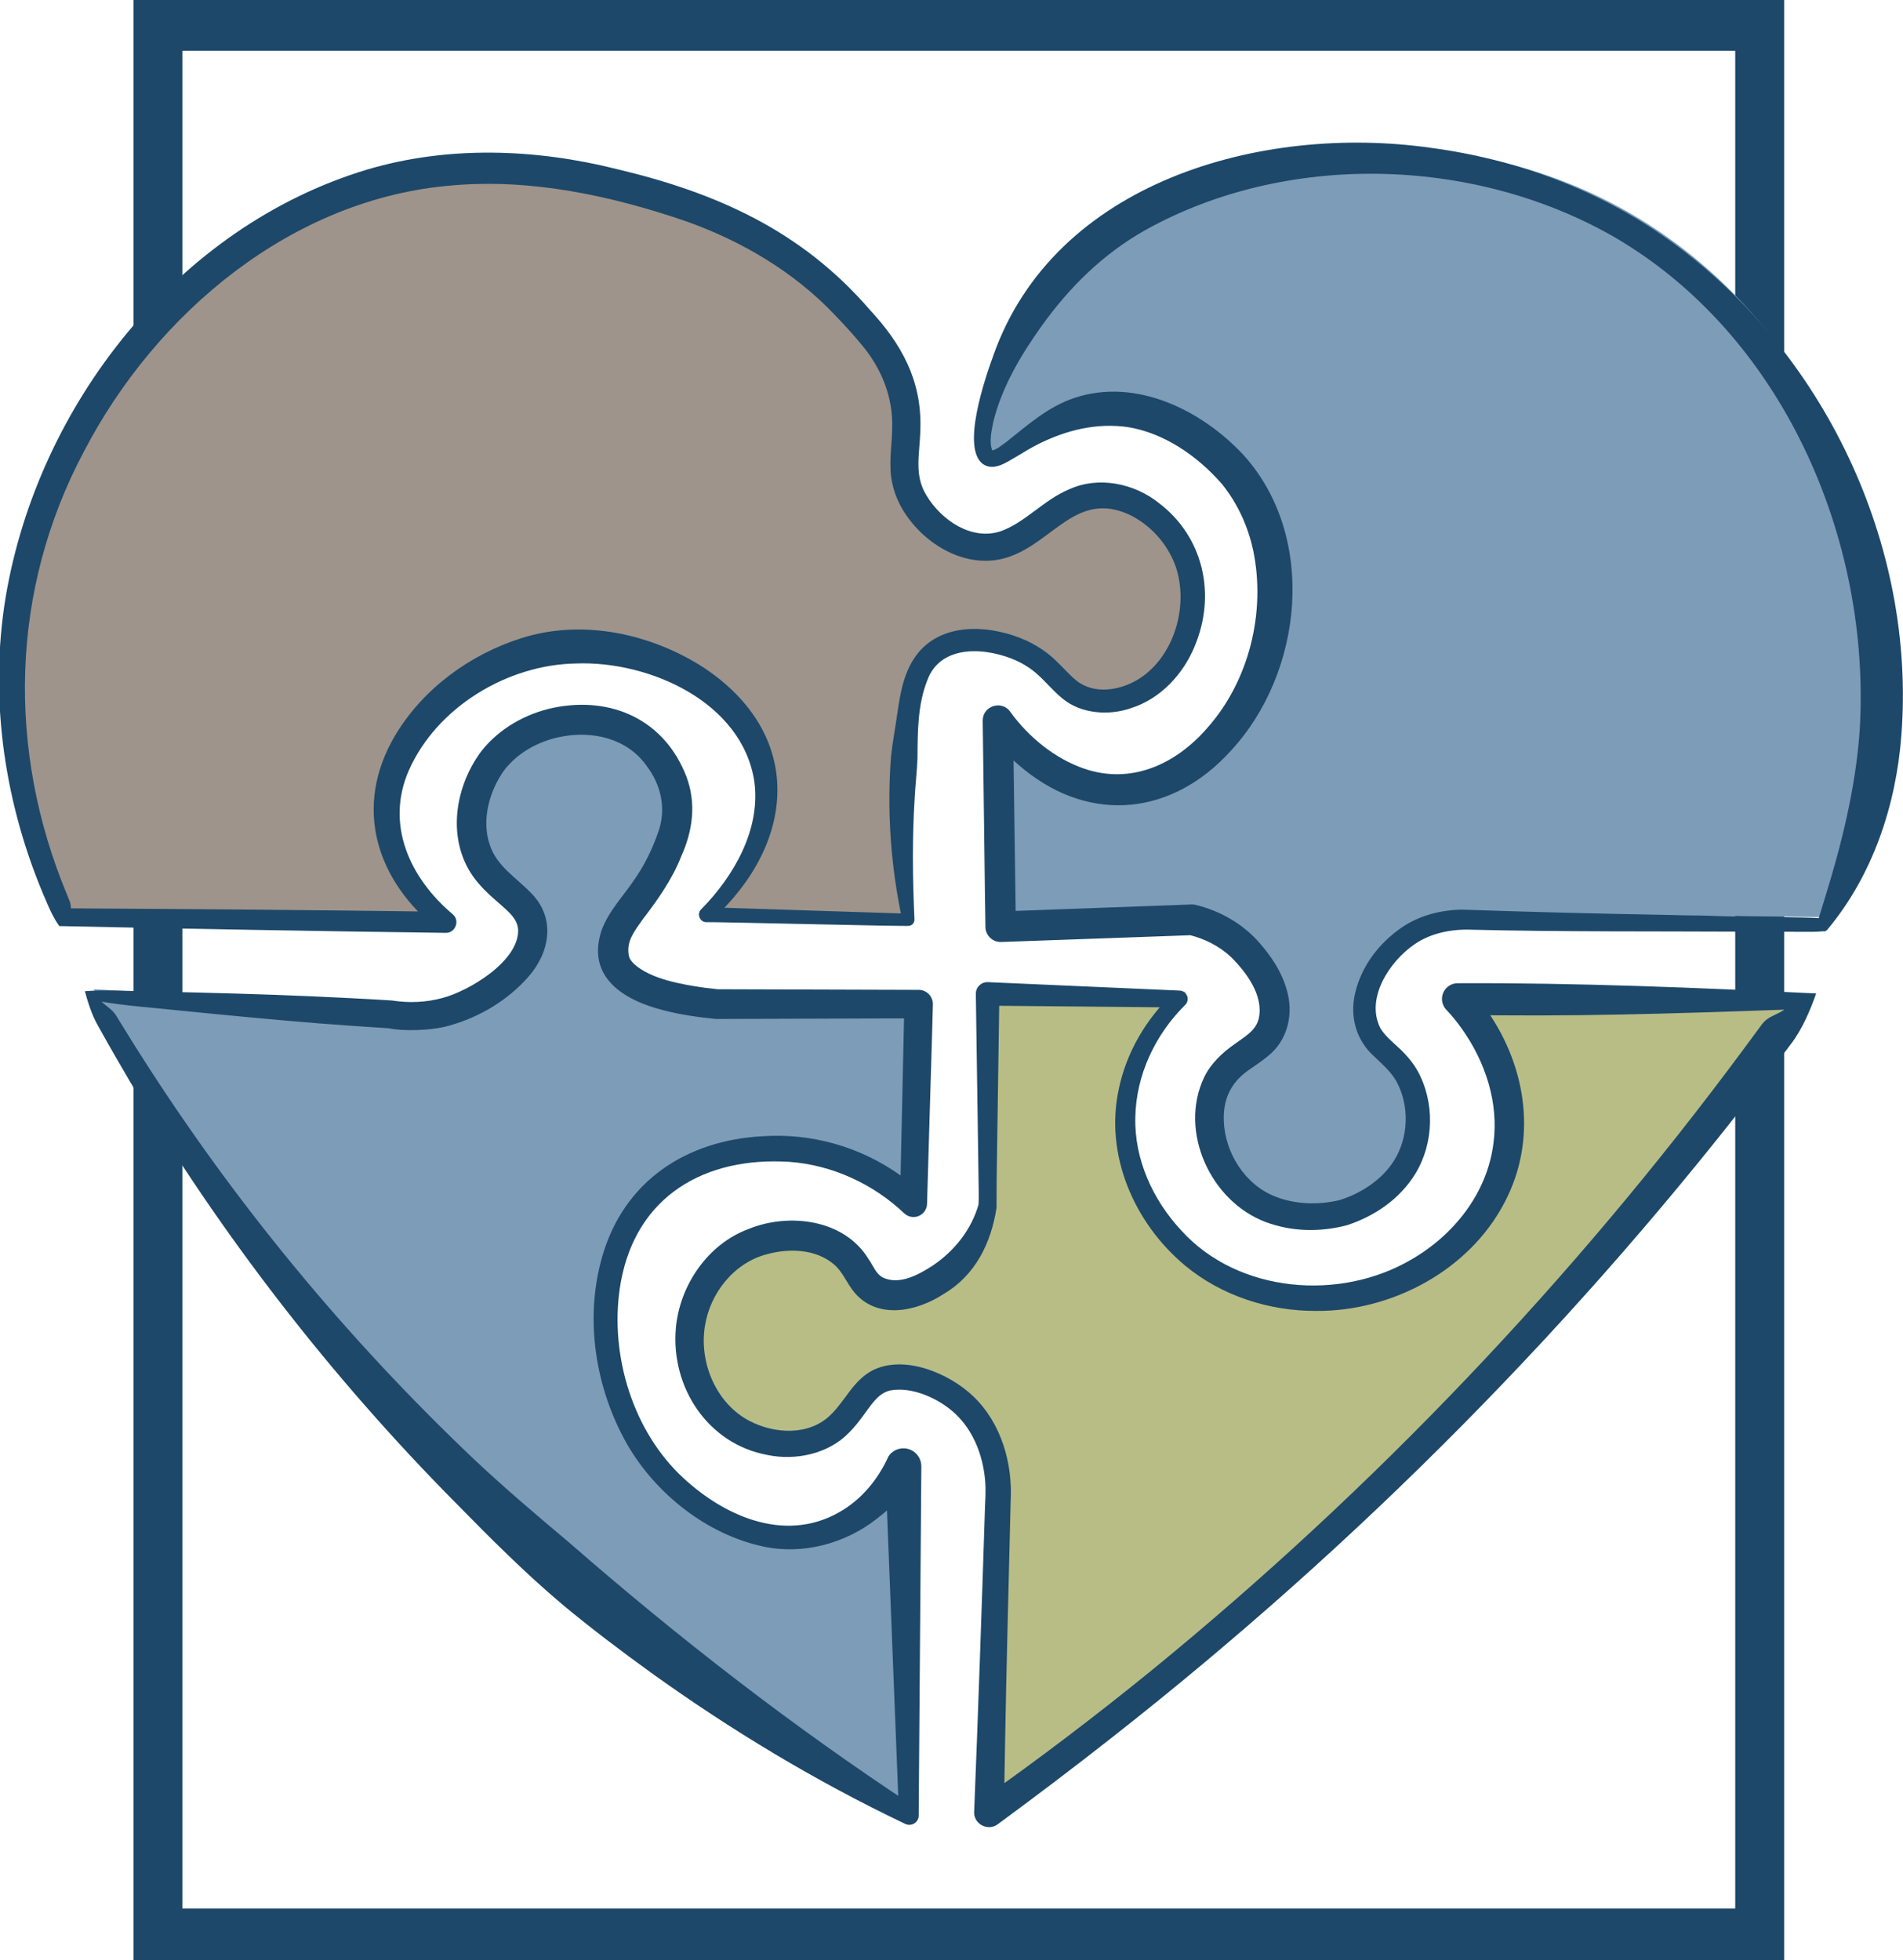
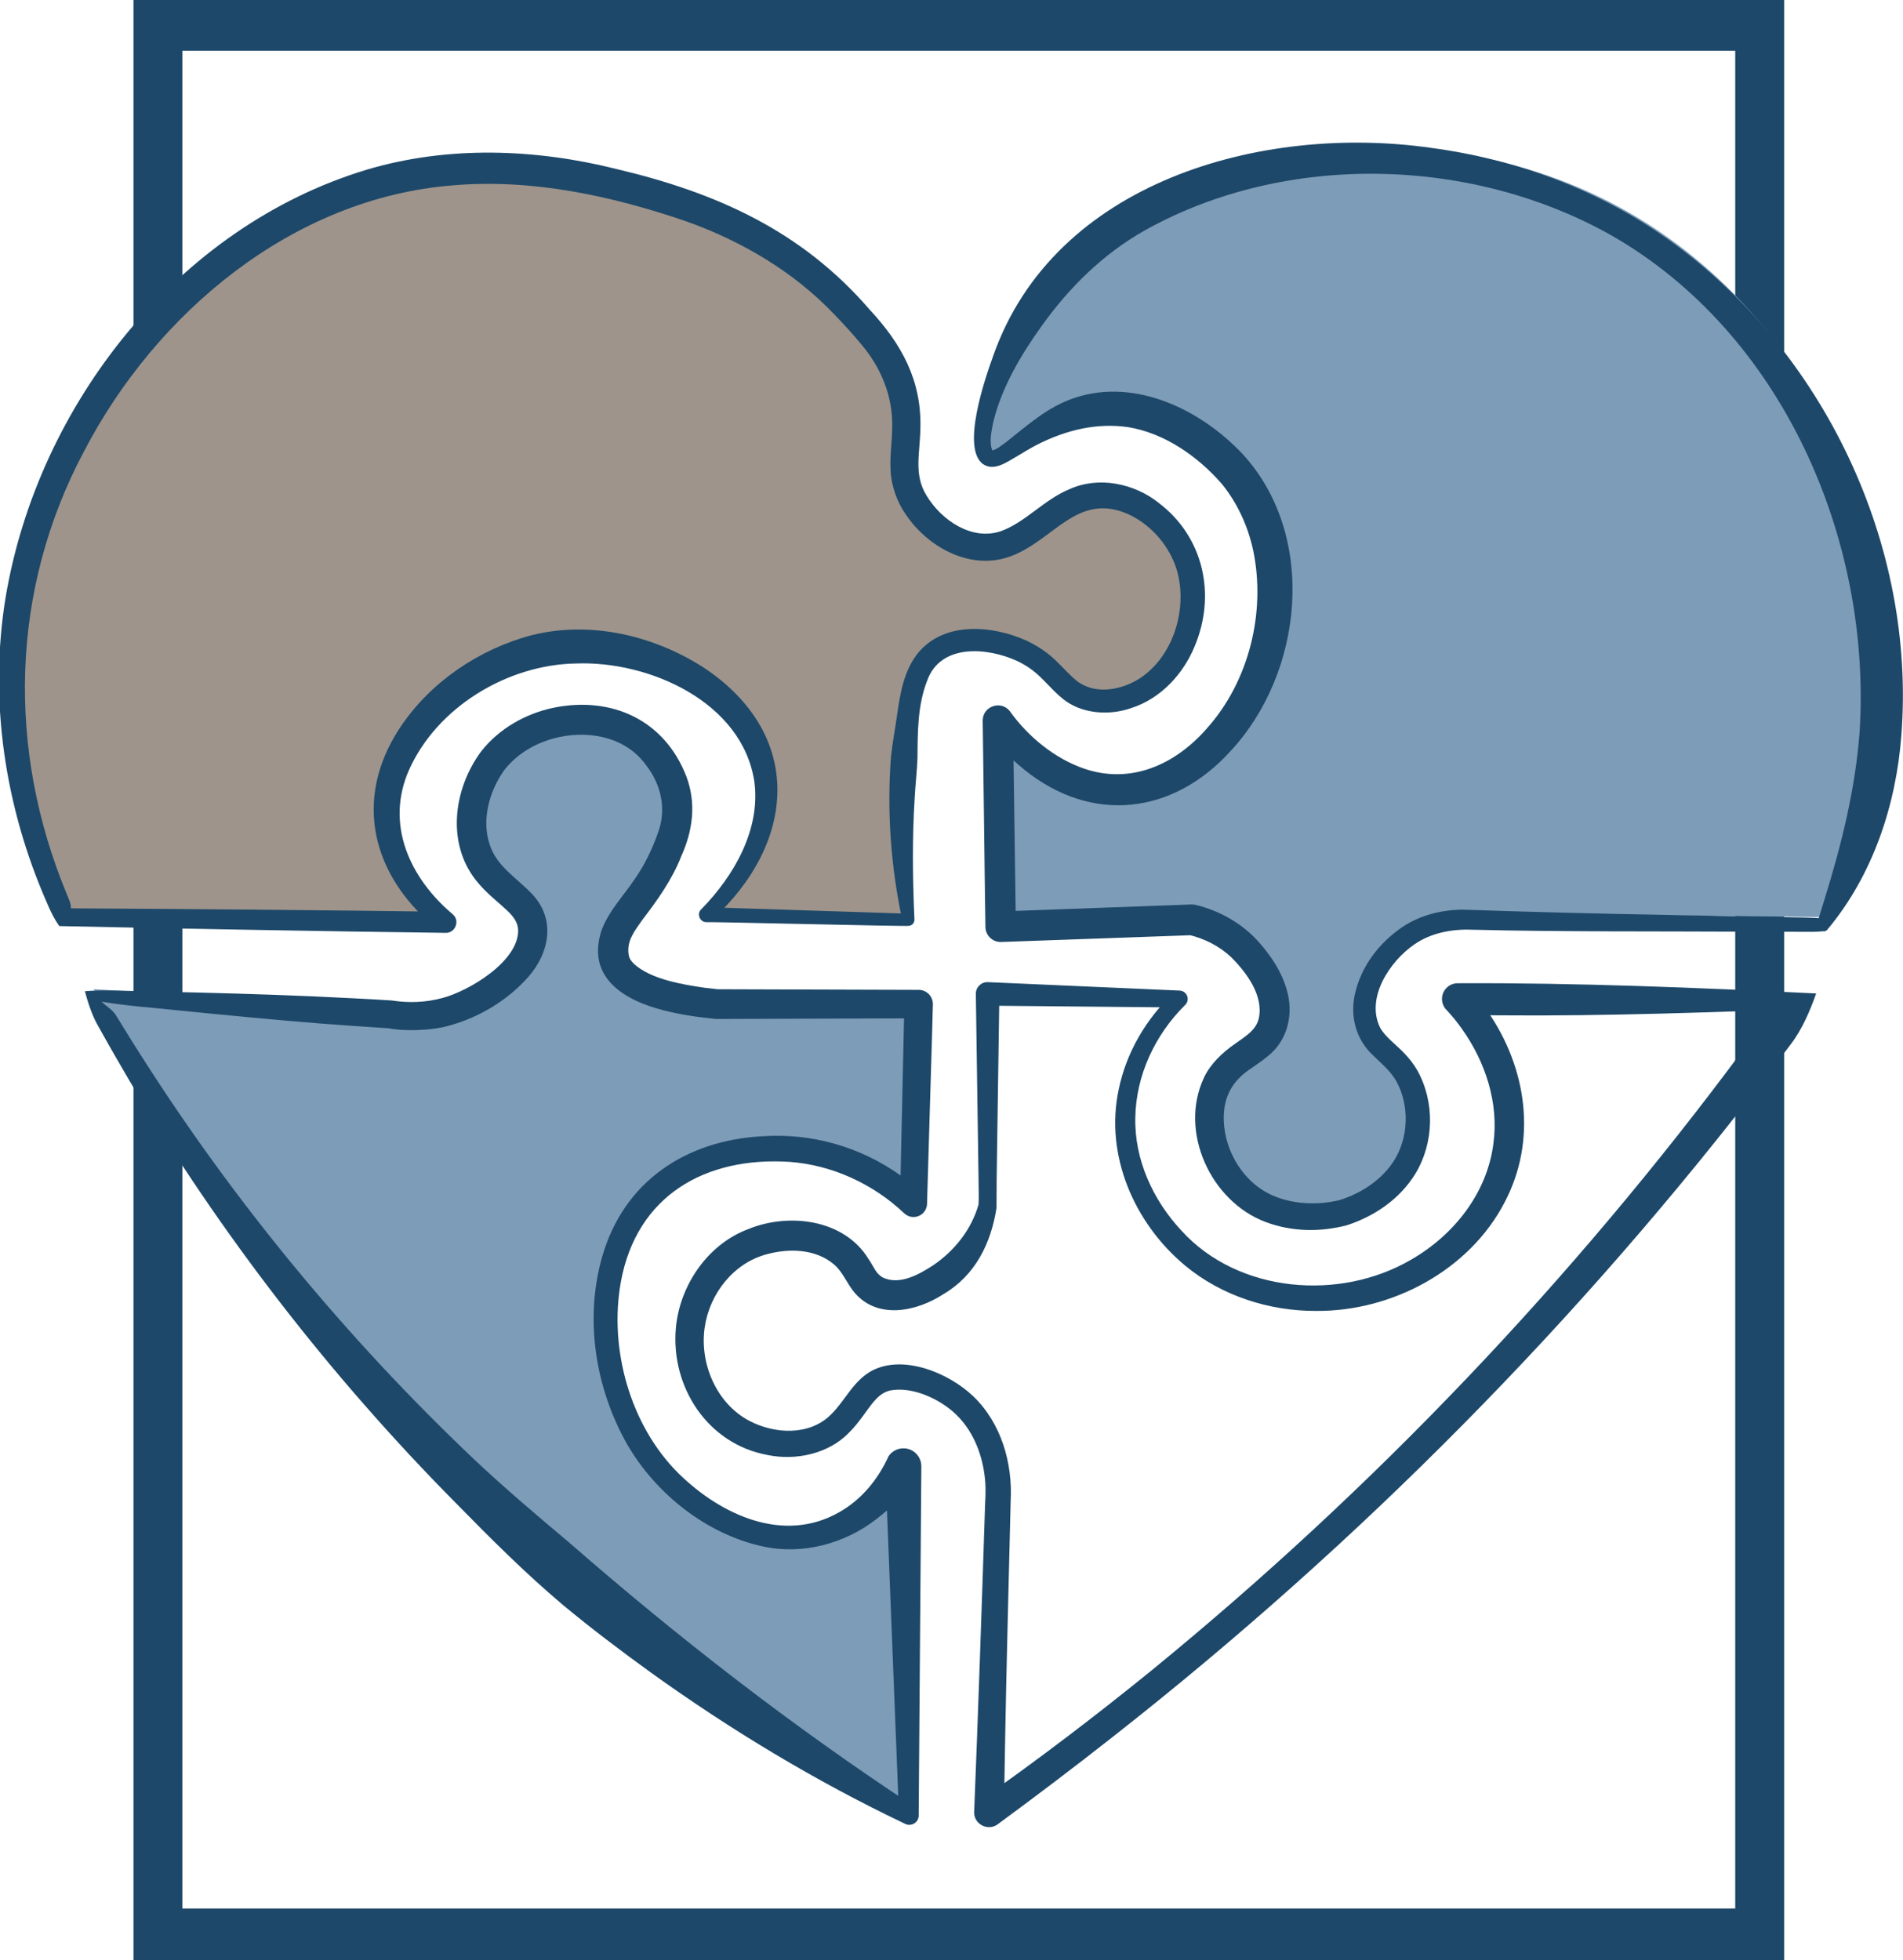
<svg xmlns="http://www.w3.org/2000/svg" id="Layer_1" data-name="Layer 1" viewBox="0 0 964 993">
  <defs>
    <style>
      .cls-1 {
        fill: #9e948b;
      }

      .cls-1, .cls-2, .cls-3, .cls-4 {
        stroke-width: 0px;
      }

      .cls-2 {
        fill: #1d4869;
      }

      .cls-3 {
        fill: #b8bd86;
      }

      .cls-4 {
        fill: #7d9cb8;
      }
    </style>
  </defs>
  <path class="cls-2" d="M879.01,25.73v941.11H92.4V25.73h786.61M903.79-.44H67.62v993.44h836.17V-.44h0Z" />
  <path class="cls-1" d="M33.15,460.74c-14.18-30.59-35.98-90.56-23.44-162.76C27.42,196.08,107.77,102.97,206.32,83.14c51.59-10.38,97.04,1.56,115.88,6.51,23.43,6.15,71.9,19.51,109.37,59.9,13.31,14.34,24.47,26.37,28.65,45.57,5.04,23.19-4.67,35.86,5.21,53.38,5.69,10.11,17.73,21.53,32.55,23.44,27.18,3.5,38.17-28.3,66.4-26.04,17.46,1.4,31.38,15,37.76,27.34,12.98,25.1,2.12,59.16-19.53,71.61-2.37,1.36-13.25,7.62-26.04,5.21-16.01-3.02-17.85-16.4-35.16-24.74-11.41-5.5-30.17-9.1-42.97-1.3-9.24,5.63-14.13,16.64-18.23,62.5-1.78,19.9-3.46,46.98-3.23,79.48-32.67-1-65.33-2-98-3,4.08-3.76,37.05-35.11,30.92-73.87-7.27-45.98-64.87-72.75-110.68-65.1-42.61,7.12-85.96,45.88-82.03,88.54,2.41,26.24,21.81,44.11,29.95,50.78-64.67-.87-129.34-1.74-194.01-2.6Z" />
  <path class="cls-4" d="M498,235c-8.78-5.95,5.65-64.63,45.11-104.51,60.68-61.33,175.04-72.69,262.16-33.03,112.98,51.44,166.47,182.09,151.04,286.45-5.12,34.62-17.19,62.09-27.34,80.73-82.46-.96-144.96-1.38-178.38-2.6-5.24-.19-19.49-.76-32.55,7.81-14.08,9.24-25.38,27.29-22.29,43.22,3.19,16.41,18.97,16.65,24.87,37.59.88,3.12,3.95,15.27-.78,28.81-8.29,23.68-33.34,31.2-35.81,31.9-1.71.48-33.3,8.84-54.04-13.67-12.36-13.42-17.3-33.93-11.07-49.48,7.59-18.96,26.77-18.02,30.1-35.41,3.01-15.68-9.95-30.32-13.02-33.85-10.08-11.59-22.86-15.54-28.65-16.93-32.51,1.17-65.02,2.35-97.53,3.52-.48-35.03-.95-70.06-1.43-105.09,1.99,2.85,27.09,37.68,65.1,35.16,24.89-1.66,40.8-18.36,46.87-24.74,31.72-33.31,41.74-96.82,9.11-136.72-2.18-2.67-28.67-34.29-65.1-32.55-37.96,1.81-58.83,38.49-66.39,33.37Z" />
-   <path class="cls-3" d="M917.25,503.71c-66.81,92.57-154.85,196.57-269.53,298.17-49.02,43.44-97.39,81.54-143.82,114.92,1.5-52.63,3-105.26,4.5-157.89.38-4.71,2.07-31.05-16.93-49.48-.24-.23-.47-.45-.48-.46-10.3-9.76-25.64-14.9-35.98-13.87-19.22,1.93-18.28,24.92-41.17,32.15-18.01,5.7-34.62-3.47-36.96-4.81-18.99-10.86-28.3-34.12-24.89-55.09.57-3.52,4.86-27.24,27.5-38.66,15.35-7.75,35.34-8,48.18,1.3,11.41,8.27,9.96,18.22,20.83,22.14,12.8,4.61,26.85-4.85,31.25-7.81,17.37-11.7,22.18-30.57,23.44-36.46v-108.07c32.55.87,65.1,1.74,97.65,2.6-5.34,5.11-25.29,25.39-27.34,57.29-2.6,40.26,25.41,66.44,31.25,71.61,33.7,29.85,85.74,30.13,121.09,7.81,6.61-4.17,34.56-21.82,41.67-57.29,8.74-43.63-21.67-76.24-24.74-79.43,58.16.43,116.32.87,174.48,1.3Z" />
  <path class="cls-4" d="M47.47,501.11c37.74,67.12,96.77,155.61,186.22,243.77,82.86,81.67,165.25,136.86,229.36,173.18-.94-59.13-1.88-118.25-2.82-177.38-4.25,7.1-17.43,26.98-41.67,33.85-39.82,11.28-73.73-22.67-79.43-28.65-36.1-37.86-43.31-110.4-5.21-145.83,27.22-25.32,66.66-21.53,72.92-20.83,31.47,3.5,51.85,21,58.59,27.34.87-33.85,1.74-67.71,2.6-101.56h-102.86c-44.44-4.21-50.74-17.61-52.08-22.14-.13-.44-.18-.76-.26-1.16-3.54-17.78,15.22-27.07,26.15-52.62,3.39-7.92,6.99-16.36,5.86-27.34-2.05-19.88-17.96-31.88-18.88-32.55-21.6-15.78-57.65-10.41-74.87,11.72-.87,1.12-14.98,19.84-9.77,41.67,5.83,24.39,29.56,26.6,30.1,44.67.53,17.7-21.72,33.02-36.46,39.06-15.47,6.34-29.59,5.03-36.46,3.91-50.35-3.04-100.69-6.08-151.04-9.11Z" />
  <path class="cls-2" d="M30.07,469.17c-2.54-3.49-4.62-7.77-6.3-11.82C2.5,408.96-5.77,354.73,2.89,302.35,19.28,205.09,89.88,114.93,185.71,85.98c41.1-12.26,85.37-10.7,126.64-.34,50.5,11.94,93.6,31.16,128.15,71.17,16.21,17.43,26.44,35.91,25.74,60.33-.24,12.78-3.47,23.37,3.17,33.99,7.48,12.43,22.93,22.95,37.6,17.96,12.46-4.5,21.74-15.88,34.64-21.22,14.82-6.8,32.95-3.01,45.4,6.95,22.72,17.28,29.04,46.51,18.19,72.44-5.77,14.18-17.28,26.7-32.2,31.44-11.07,3.93-25.46,3.05-34.91-4.9-5.68-4.64-9.53-9.97-14.95-14.15-2.4-1.86-4.99-3.38-7.74-4.72-15.13-7.01-38.99-9.09-45.77,9.9-4.84,12.34-4.81,25.88-4.9,39.08-.24,6.84-1.08,13.55-1.42,20.36-1.3,20.42-1.04,40.74-.13,61.26.22,1.73-1.03,3.31-2.76,3.49-.12.41-102.45-2.13-102.67-1.86-3.37-.02-5-4.36-2.51-6.58,16.54-16.83,30.09-40.4,26.86-64.57-6.07-40.34-53.15-61.26-90.18-59.9-34.87.51-70.74,22.15-84.91,54.28-11.89,27.36.53,54.37,22.19,72.69,3.94,3.13,1.49,9.63-3.46,9.5-65.24-.86-130.64-2.05-195.72-3.44h0ZM35.91,460.17c63.5.34,126.69.87,190.03,1.74l-3.47,9.49h0c-31.87-25.03-43.78-62.48-22.35-98.77,14.16-23.73,37.89-41.09,64.09-49.37,30.93-9.8,65.59-2.31,92.42,15.04,51.09,34.06,46.77,88.84,3.89,127.85,0,0-2.51-6.58-2.51-6.58,0,0,102.24,3.3,102.24,3.3,0,0-3.15,3.5-3.15,3.5-5.85-27.24-7.91-55.57-5.72-83.38.74-6.9,2.09-13.79,3.06-20.82,1.6-11.13,3.46-22.84,11.04-31.89,13.52-15.71,37.62-13.39,54.8-5.64,3.46,1.65,6.84,3.63,9.9,5.99,5.62,4.16,10.1,10.09,15.12,14.17,9.21,7.33,22.57,4.94,32.04-1.12,17.86-11.67,25-37.45,18.09-57.07-4.08-11.25-12.93-21.06-23.78-26.08-26.14-11.67-37.97,13.66-60.24,21.47-19.91,7.06-41.27-4.73-52.38-21.1-4.67-6.61-7.6-14.87-7.9-22.89-.36-7.4.75-14.15.82-21.12.5-15.87-5.58-30.7-15.85-42.69-4.09-5-8.97-10.24-13.47-14.93-20.58-21.65-47.02-37.2-75.09-47.17-37.8-12.97-78.47-21.69-118.36-18.18-80.97,6.49-150.17,64.49-186.72,134.91C5.13,299.1,3.47,379.95,33.88,453.07c.9,2.34,2.14,4.44,2.03,7.09h0Z" />
  <path class="cls-2" d="M497.84,235.01c-10.96-8.22,1.22-43.49,5.18-54.43,30.97-88.76,136.27-117.77,221.48-105.73,43.22,5.69,85.37,21.21,120.87,46.68,78.52,56.14,125.28,154.41,117.8,250.99-2.68,35.47-14.56,71.1-37.6,98.56-.51.61-1.3.84-2.03.68-3.21.39-6.42.28-9.62.29-5.69-.04-22.84-.04-28.86-.07-45.87-.24-93.91.11-139.61-.99-10.09-.39-20.67,1.66-28.97,7.43-12.53,8.59-24.82,27.2-17.31,42.28,2.79,4.89,7.95,8.36,12.16,12.83,2.47,2.56,4.82,5.53,6.68,8.78,8.89,16,8.49,36.59-1,52.24-7.87,12.85-20.64,21.57-34.75,26.16-13.49,3.53-27.81,3.33-41.04-1.61-27.84-10.37-44.28-45.81-31.27-73.3,3.21-6.8,9.32-12.62,15.22-16.69,5.35-3.93,11.05-6.93,12.51-13.27,2.41-11.45-6.01-22.91-13.94-30.88-6.02-5.68-13.59-9.5-21.69-11.43,0,0,2.1.21,2.1.21,0,0-96.95,3.46-96.96,3.46-4.27.16-7.85-3.18-8-7.45-.1-.12-1.3-104.51-1.38-104.65-.07-7.56,9.74-10.62,13.98-4.49,9.14,12.69,22.49,23.59,37.2,28.71,23.79,8.23,46.27-1.94,62.2-20.12,21.52-23.87,30.14-58.99,23.65-90.31-2.66-12.36-7.96-23.95-15.87-33.72-12.26-14.07-29.05-25.76-47.56-28.8-15.75-2.24-30.95,1.37-45.46,8.61-3.78,1.92-7.46,4.15-11.31,6.49-4.68,2.65-11.24,7.52-16.79,3.54h0ZM502.75,228.32s-.2-.11-.25-.12c-.05,0,.04,0,.23-.04,2.43-.56,4.57-2.54,6.86-4.11,10.83-8.54,21.05-17.97,34.95-22.55,30.98-10.21,64.18,6.31,85.2,28.81,37.72,41.46,30.5,110.64-6.45,150.26-29.22,32.17-70.23,36.9-104.43,9.33-7.48-6.02-13.94-12.77-19.7-20.5,0,0,13.98-4.5,13.98-4.5l1.47,104.47-8.01-7.62,96.95-3.55c.71-.03,1.44.05,2.1.21,12.37,2.96,24.11,9.67,32.5,19.39,5.92,6.85,10.93,14.18,13.64,23.5,3.69,12.33.58,25.89-9.77,33.93-2.95,2.44-5.77,4.25-8.25,6.01-9.86,6.42-14.14,14.9-13.85,26.27.47,16.36,10.72,32.76,26.27,38.73,9.99,3.92,21.79,4.28,32.29,1.75,10.94-3.35,21.62-10.33,27.72-20.08,7.34-11.61,7.84-27.62,1.39-39.72-2.88-5.29-7.04-8.69-11.57-13.1-9.1-8.18-12.23-20.03-9.66-31.5,3.22-14.25,12.3-25.99,24.16-34.04,8.97-5.95,19.58-8.58,30.14-8.73,35.31,1.21,70.61,2.09,105.97,2.71,12.01.18,45.92.93,57.71,1.12,4.74.16,14.34.04,19.24.69,0,0-2.85,1.67-2.85,1.67,1.23-4.11,2.49-8.15,3.74-12.15,8.5-27.41,15.39-55.34,17.54-83.97,6.22-97.45-39-201.97-125.55-251.55-70.86-40.03-165-42.47-236.29-2.77-21.26,11.96-38.46,28.9-52.52,48.59-10.58,14.8-20.31,31.14-24.57,48.99-.87,4.43-2.12,10.11-.36,14.16h0Z" />
  <path class="cls-2" d="M920.01,503.29c-3,8.52-7.11,18.22-12.8,25.64-2.4,3.2-7.39,9.77-9.91,13.08-96.21,126.22-208.76,239.91-333.6,337.87-19.18,15.1-38.64,29.84-58.31,44.3-4.94,3.66-12.22-.09-11.91-6.33,1.81-44.44,4.1-110.74,5.53-155.76.32-5.14.4-10.38-.37-15.49-1.58-11.33-6.22-22.26-14.48-30.19-8.13-7.73-22-14.2-33.36-11.99-3.52.94-5.73,2.78-8.36,5.86-3.55,4.21-7.02,10.19-12.29,15.42-10.42,10.85-27.11,14.37-41.42,11.37-30.19-5.56-48.92-34.27-46.38-64.14,1.92-21.71,16.08-42.62,36.83-50.33,20.48-8.35,48.47-4.97,60.76,15.17,2.97,4.35,3.59,7.17,7.08,9.32,8.47,4.16,18.31-1.28,25.63-6.07,10.9-7.37,19.51-18.18,23.12-31.05,0,0-.1.96-.1.96.28-4.48.05-8.95.03-13.43-.33-24.42-.98-69.22-1.37-94.01-.06-3.36,2.76-6.09,6.11-5.94.1-.01,97.05,4.28,97.15,4.27,2.35.1,4.16,2.09,4.06,4.43-.05,1.15-.56,2.18-1.34,2.91-15.24,15.08-24.85,35.65-25.19,56.98-.5,21.3,8.94,41.84,23.34,57.26,28.82,31.78,80.4,35.87,116.52,14.65,21.55-12.43,38.39-33.68,41.54-58.76,2.81-20.56-4.09-41.47-16.05-58.21-2.3-3.29-5.04-6.65-7.75-9.48-3.06-3.15-2.99-8.18.15-11.24,1.57-1.53,3.6-2.27,5.64-2.25,60.09-.3,121.83,2.26,181.47,5.17h0ZM903.86,511.48c-55.95,2-109.83,3.74-165.44,2.58,0,0,5.79-13.49,5.79-13.49,3.49,3.69,6.34,7.44,9.19,11.52,20.05,28.76,25.45,65.47,8.72,97.15-17.97,34.43-57.1,55.14-95.31,54.86-23.79.13-48.01-7.63-66.48-22.98-25.8-21.47-40.84-56.01-33.58-89.44,3.85-18.59,13.93-35.66,27.69-48.66,0,0,2.84,7.35,2.84,7.35l-97.13-.91s6.1-5.94,6.1-5.94c-.28,18.11-.95,63.15-1.18,80.58-.15,8.41-.28,19.56-.26,27.82-2.81,17.93-10.73,34.21-26.99,43.74-13.32,8.66-33.15,13.04-44.91-.81-3.99-4.73-5.94-10.56-10.54-14.4-9.16-7.75-22.64-8.15-33.81-5.09-16.78,4.33-29.06,19.89-31.55,36.91-2.77,18.34,5.88,38.74,22.6,47.52,12.94,6.78,30.61,7.65,41.43-3.3,7.15-6.99,11.14-16.98,20.72-22.15,16.11-8.35,39.03,1.3,51.24,12.98,14.22,13.59,20.04,33.94,18.97,53.16-.69,28.92-2.32,91.21-2.77,119.56,0,0-.67,38.28-.67,38.28,0,0-11.91-6.32-11.91-6.32,29.69-20.92,58.62-42.93,86.8-65.84,112.47-91.88,213.43-197.97,299.84-314.68,0,0,5.39-7.3,5.39-7.3,0,0,2.69-3.65,2.69-3.65,0,0,1.12-1.52,1.12-1.52.28-.37.56-.72.85-1.05,2.77-3.11,6.74-3.87,10.56-6.44h0Z" />
  <path class="cls-2" d="M51.46,507.44c3.07,2.89,5.4,3.93,7.34,7,4.02,6.43,7.92,12.98,12.04,19.33,47.58,74.99,104.59,144.04,168.96,205.18,15.47,14.59,31.96,28.58,48.23,42.24,55.36,48.3,113.35,93.34,174.82,133.77,0,0-7.45,4.42-7.45,4.42,0,0-6.96-176.27-6.96-176.27,0,0,16.99,4.55,16.99,4.55-6.24,8.19-13.19,15.66-21.35,21.79-16.02,12.58-37.62,18.36-57.59,13.97-28.53-6.15-54.33-26.7-68.77-51.7-16.19-28.46-21.78-63.73-12.58-95.39,11.03-38.03,42.46-58.6,80.96-60.71,24.87-1.72,49.51,5.24,69.84,19.68,4.04,2.83,7.89,5.96,11.52,9.33,0,0-11.56,4.82-11.56,4.82.01-.01,2.22-100.96,2.22-100.98,0,0,7.23,7.41,7.23,7.41,0,0-102.25.33-102.26.32-.24,0-.48,0-.71-.03-8.6-.85-17.68-2.13-26.03-4.31-20.21-5.04-39.61-16.75-31.56-40.73,3.68-9.8,11.15-17.38,16.67-25.68,5.14-7.36,8.98-15.34,11.92-23.75,4.28-11.64,1.6-24.07-5.86-33.74-9.83-13.99-27.55-17.98-43.84-14.64-11.02,2.27-21.19,7.88-28.09,16.62-7.74,10.65-11.82,25.61-7.47,38.06,3.44,10.78,13.34,16.52,21.16,24.66,12.35,12.72,9.18,29.86-1.55,42.11-10.49,11.92-24.71,20.48-39.92,24.73-9.32,2.79-24.22,2.91-30.83,1.43-11.99-.77-23.91-1.58-35.82-2.52-21.01-1.66-50.63-4.51-71.85-6.65-11.36-1.24-25.89-2.21-37.84-4.34h0ZM43,502.15c9.1-.92,27.28.11,37.24.19,25.97.58,52.25,1.26,78.31,2.41,13.34.61,26.67,1.24,39.91,2.08,8.56,1.37,17.37,1,25.6-1.24,13.63-3.55,38.99-18.82,38.4-34.63-.34-5.5-4.72-8.94-8.74-12.58-3.5-3.06-7.56-6.45-11.17-10.69-16.68-19.05-13.23-47.51,1.1-66.9,9.02-11.66,22.77-19.39,36.93-22.29,29.28-5.9,56.02,6.16,67.11,34.84,5.15,13.72,3.24,27.55-2.62,40.5-4.48,11.6-12.25,22.47-19.65,32.12-4.16,5.93-7.89,10.59-7.01,17.32.27,2.09,1,3.26,2.74,5.01,8.48,7.79,24.42,10.44,35.74,12.09,0,0,6.89.79,6.89.79l-.71-.03c.08,0,102.25.32,102.32.32,3.98.01,7.19,3.25,7.18,7.23.11.13-3.03,100.97-2.96,101.12-.08,3.81-3.25,6.84-7.06,6.72-1.74-.05-3.32-.76-4.5-1.87-15.69-14.9-36.52-24.49-58.12-26.07-42.59-2.72-77.38,17-85.42,60.76-6.12,33.96,4.66,72.76,29.36,97.21,21.28,20.85,52.99,35.62,81.21,19.54,11.19-6.28,19.74-16.65,24.96-28.26,2.73-4.2,8.35-5.4,12.55-2.67,2.68,1.74,4.13,4.71,4.13,7.68,0,0-1.34,176.39-1.34,176.39.25,2.62-1.68,4.95-4.3,5.19-1.14.15-2.19-.26-3.15-.76-44.88-21.43-87.75-47.27-128.28-76.41-15.17-10.98-30.14-22.27-44.54-34.25-19.03-16.03-36.84-33.88-54.25-51.64-63.47-64.07-119.1-136.04-165.1-213.59-4.47-7.68-9.62-16.45-13.91-24.21-.6-1.06-1.8-3.22-2.4-4.29-2.91-5.09-5.07-11.94-6.44-17.12h0Z" />
</svg>